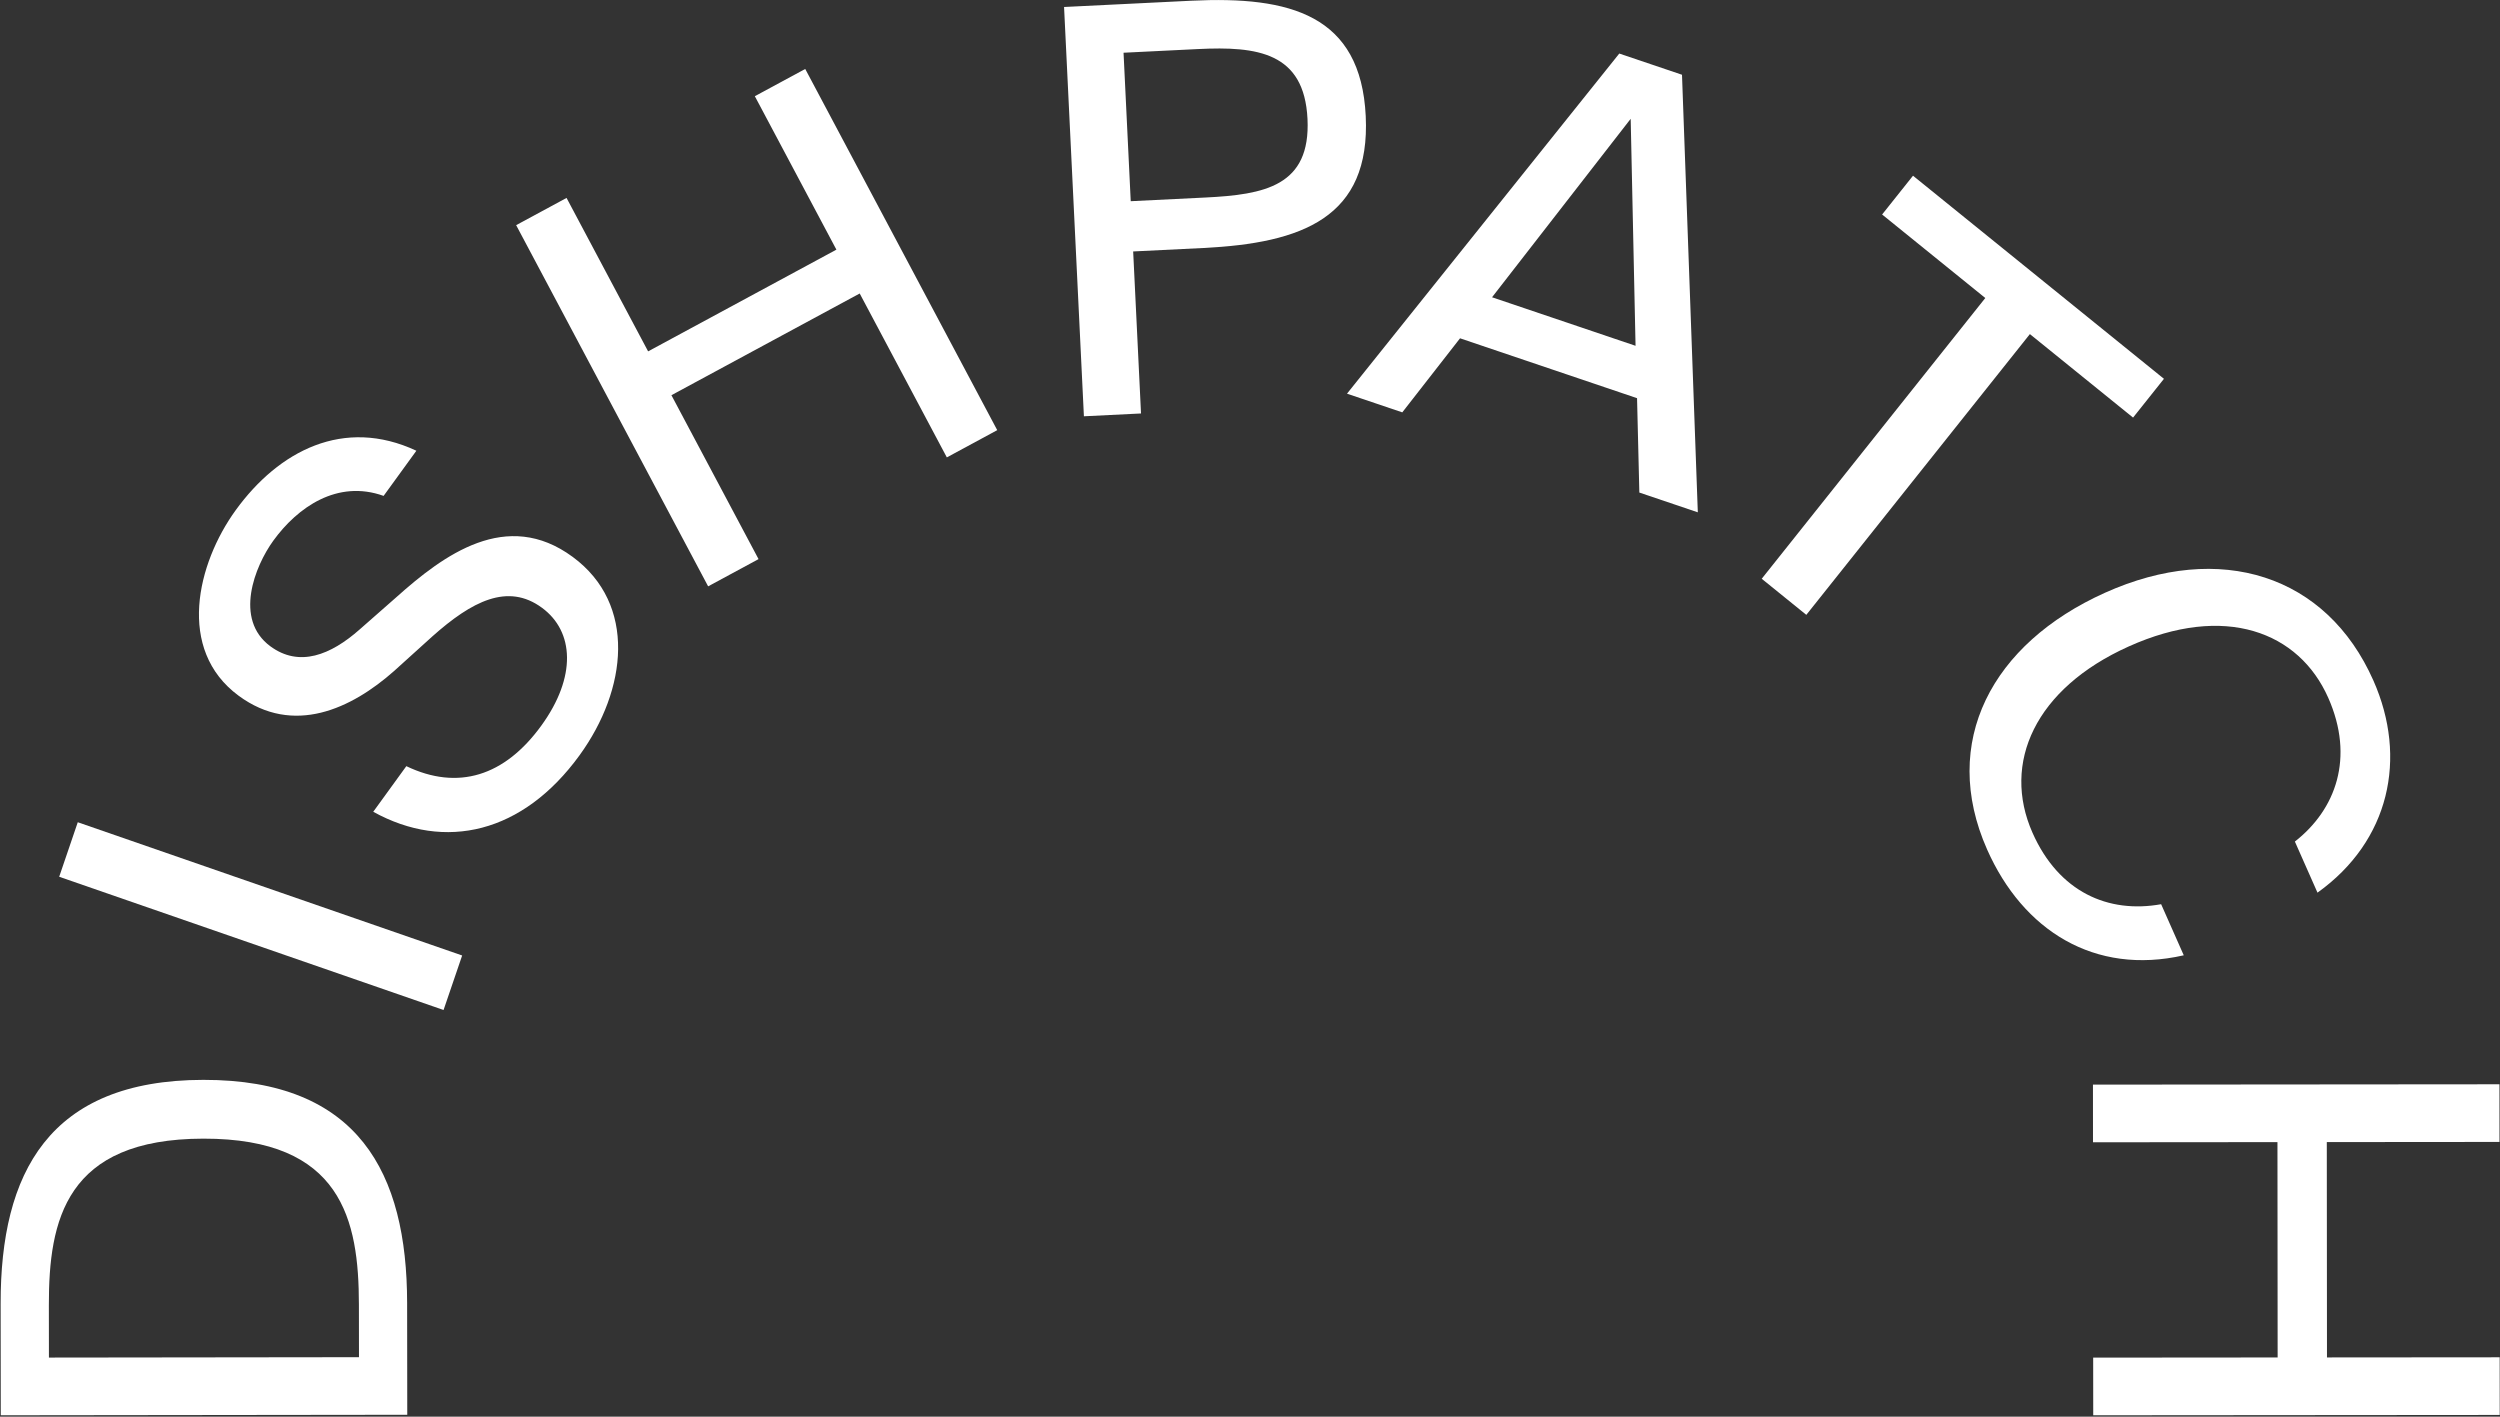
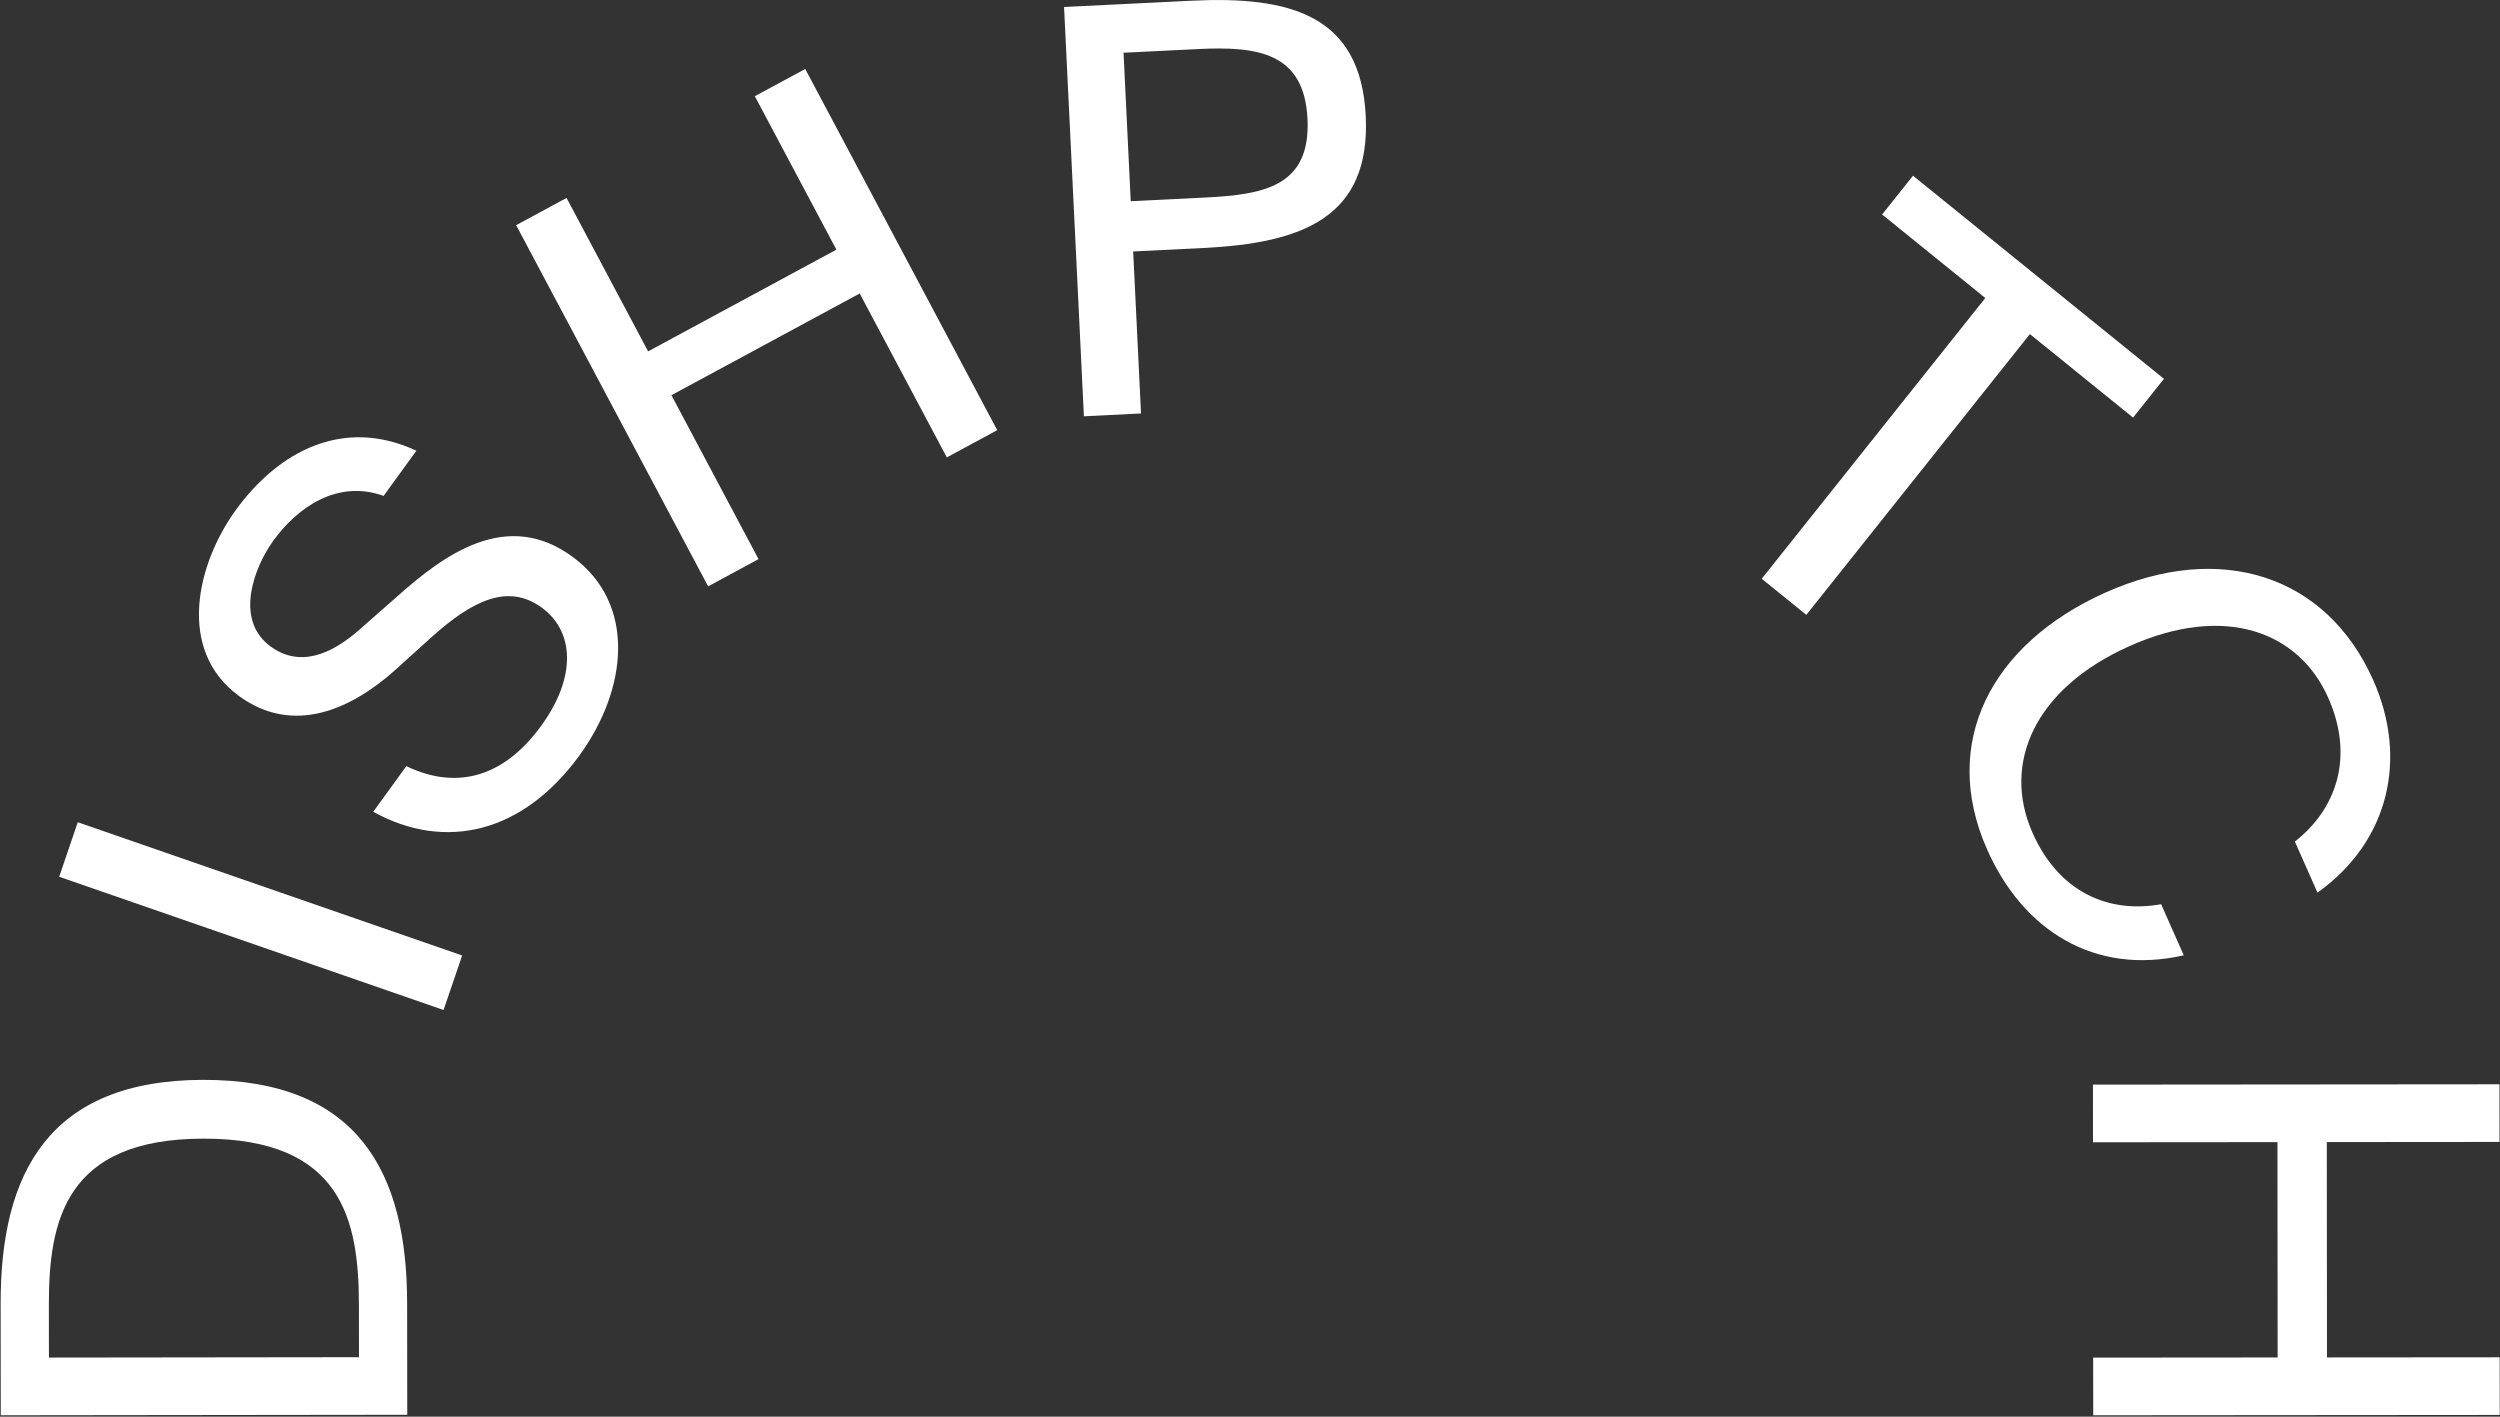
<svg xmlns="http://www.w3.org/2000/svg" width="240" height="136" viewBox="0 0 240 136" fill="none">
  <rect x="0" y="0" width="240" height="136" fill="#333333" stroke="none" />
  <path d="M4.691 125.281L4.697 130.327L34.462 130.29L34.455 125.244C34.446 117.105 32.821 109.293 19.527 109.31C6.286 109.326 4.681 117.141 4.691 125.281ZM0.062 125.123C0.047 112.644 4.665 103.685 19.52 103.667C34.429 103.648 39.069 112.596 39.084 125.076L39.097 135.819L0.074 135.867L0.062 125.123Z" fill="#fff" />
  <path d="M44.367 91.727L42.582 96.96L5.682 84.169L7.466 78.935L44.367 91.727Z" fill="#fff" />
  <path d="M22.632 48.971C26.763 43.278 33 40.012 39.972 43.271L36.826 47.606C32.383 46.01 28.561 48.705 26.241 51.901C24.462 54.354 22.434 59.447 25.952 62.042C28.733 64.092 31.744 62.884 34.524 60.43L38.019 57.359C42.589 53.267 48.639 48.788 54.982 53.465C61.151 58.014 60.215 66.197 55.639 72.504C50.205 79.993 42.733 81.744 35.831 77.931L39.008 73.551C43.956 75.922 48.439 74.522 51.966 69.661C55.367 64.975 55.121 60.626 52.036 58.352C48.735 55.917 45.279 57.739 41.519 61.083L37.833 64.416C33.732 68.047 28.165 70.665 22.908 66.789C16.913 62.368 18.914 54.096 22.632 48.971Z" fill="#fff" />
  <path d="M77.302 6.621L95.734 41.295L90.896 43.91L82.531 28.175L64.456 37.94L72.82 53.675L67.981 56.289L49.55 21.615L54.389 19L62.219 33.731L80.294 23.966L72.464 9.235L77.302 6.621Z" fill="#fff" />
  <path d="M107.86 5.062L108.55 19.315L115.701 18.963C121.399 18.683 125.832 17.866 125.52 11.417C125.209 5.022 120.708 4.429 115.009 4.71L107.86 5.062ZM114.354 0.07C123.869 -0.399 130.64 1.441 131.11 11.142C131.583 20.897 125.02 23.339 115.504 23.808L108.784 24.139L109.538 39.693L104.055 39.963L102.15 0.671L114.354 0.07Z" fill="#fff" />
-   <path d="M143.236 28.537L157.013 33.197L156.546 11.405L143.236 28.537ZM155.451 5.14L161.472 7.176L162.99 49.183L157.377 47.285L157.157 38.225L140.164 32.477L134.619 39.587L129.312 37.792L155.451 5.14Z" fill="#fff" />
  <path d="M190.588 28.609L180.683 20.592L183.648 16.869L207.739 36.366L204.774 40.089L194.869 32.073L173.406 59.026L169.125 55.561L190.588 28.609Z" fill="#fff" />
  <path d="M209.641 91.709C201.075 93.662 194.204 89.325 190.76 81.546C186.198 71.24 191.21 61.794 202.073 56.907C213.132 51.932 223.351 55.177 227.847 65.335C231.138 72.768 229.417 80.731 222.479 85.695L220.308 80.79C224.249 77.709 226.056 72.737 223.512 66.989C220.703 60.647 213.595 57.903 204.355 62.061C195.36 66.107 192.158 73.252 195.119 79.942C197.641 85.64 202.393 87.72 207.469 86.804L209.641 91.709Z" fill="#fff" />
  <path d="M239.973 135.835L200.95 135.867L200.945 130.332L218.653 130.317L218.636 109.644L200.928 109.659L200.924 104.124L239.947 104.091L239.951 109.626L223.373 109.64L223.39 130.314L239.968 130.3L239.973 135.835Z" fill="#fff" />
</svg>